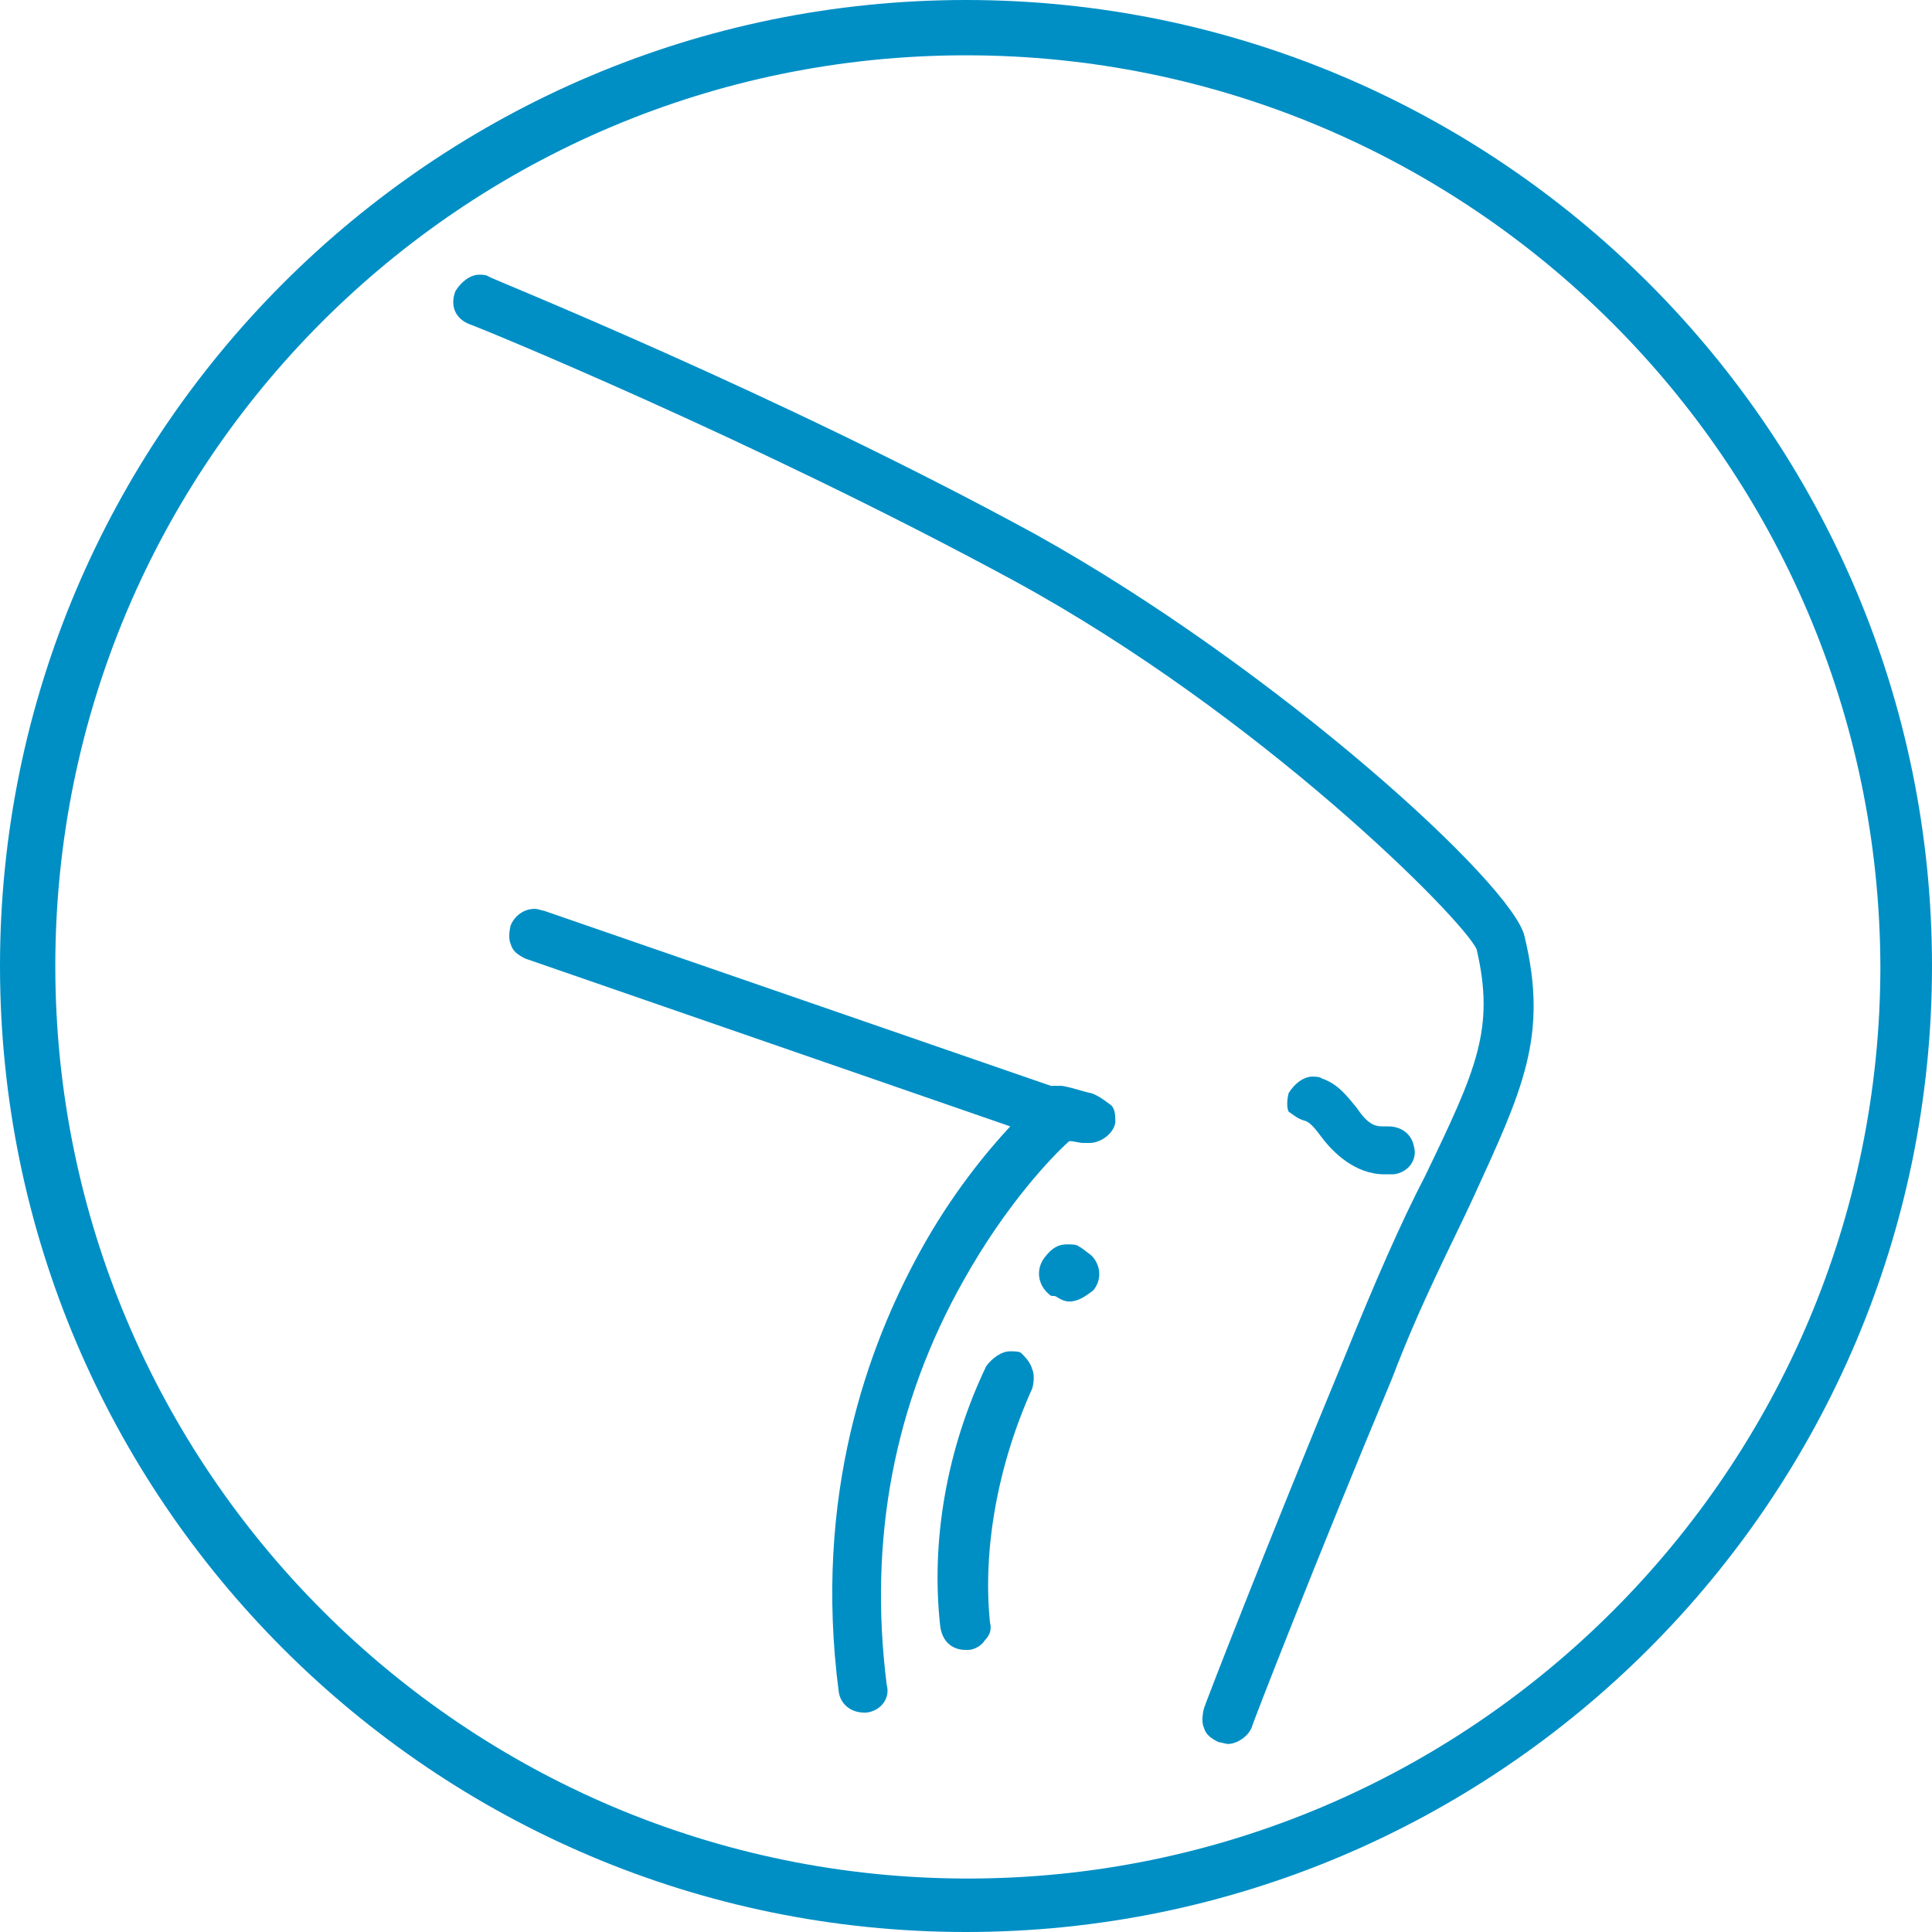
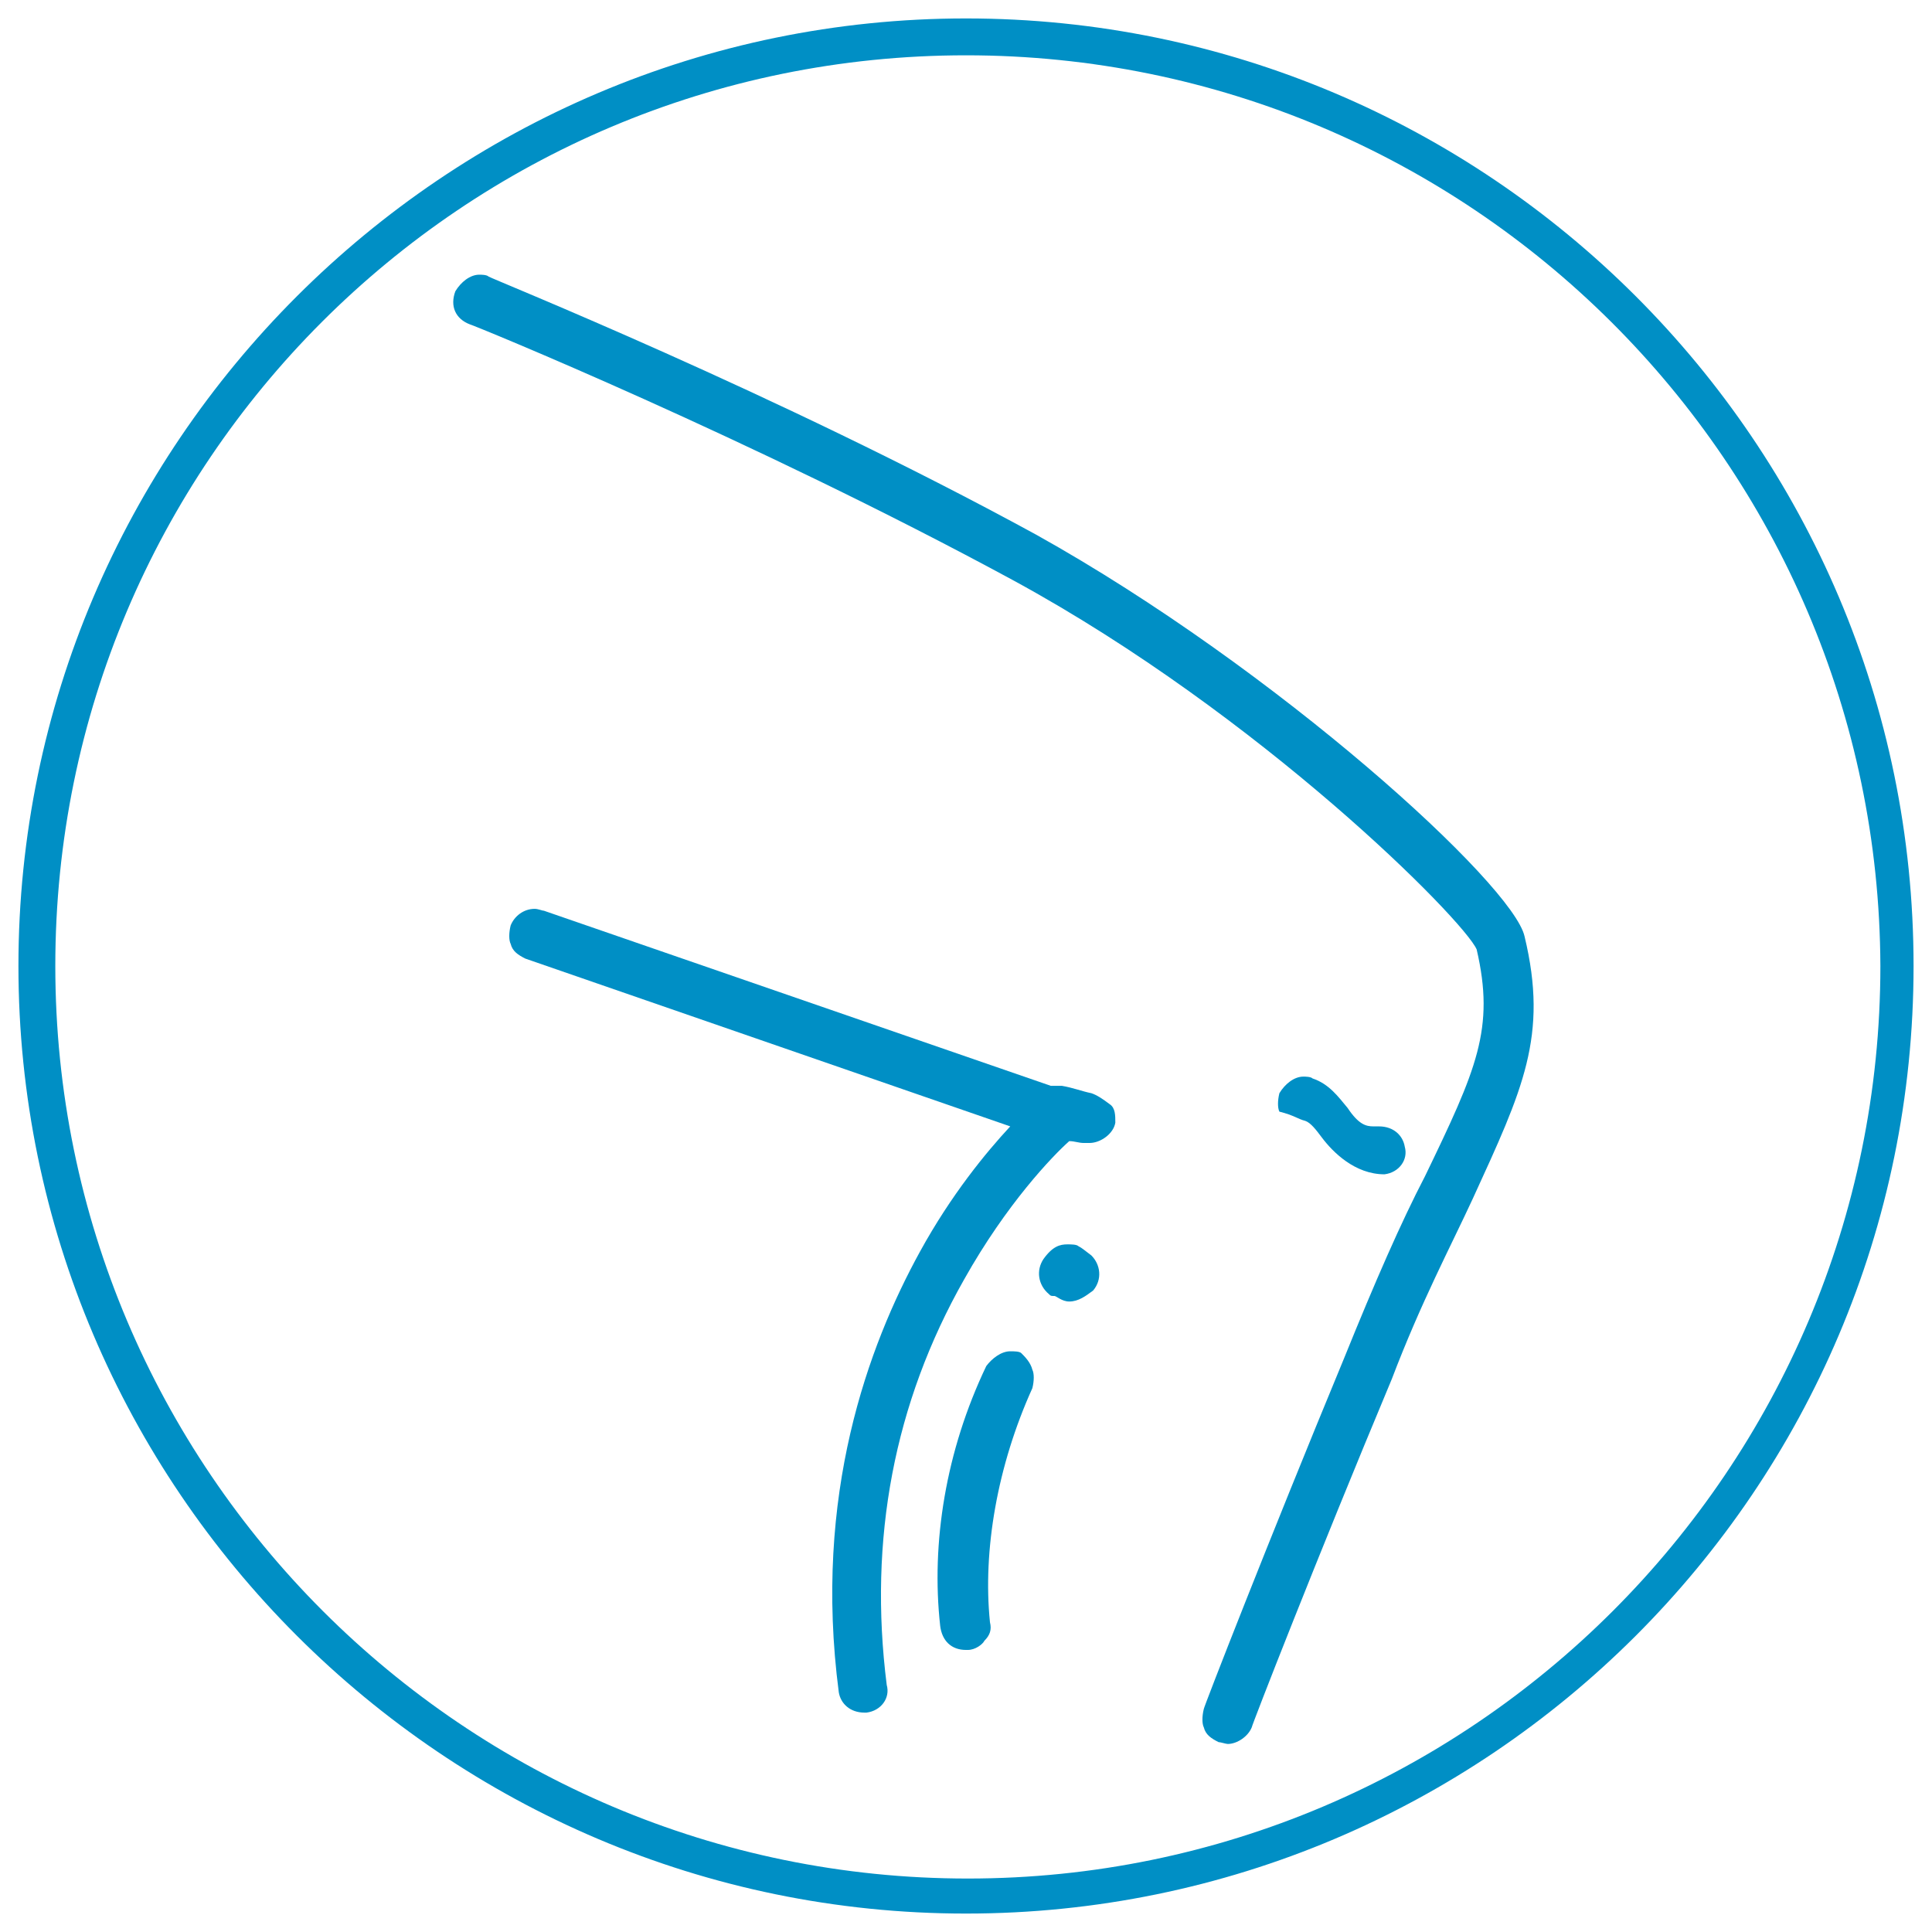
<svg xmlns="http://www.w3.org/2000/svg" version="1.1" id="Layer_1" x="0px" y="0px" viewBox="0 0 104.8 104.8" style="enable-background:new 0 0 104.8 104.8;" xml:space="preserve">
  <style type="text/css">
	.st0{fill:#008FC5;}
</style>
  <g>
-     <path class="st0" d="M52.4,104.8C23.5,104.8,0,81.3,0,52.4S23.5,0,52.4,0s52.4,23.5,52.4,52.4S81.3,104.8,52.4,104.8z M52.4,2   C24.6,2,2,24.6,2,52.4s22.6,50.5,50.5,50.5c27.8,0,50.5-22.6,50.5-50.5C102.9,24.6,80.2,2,52.4,2z" />
-   </g>
+     </g>
  <g>
    <path class="st0" d="M82.7,50.8C82.1,48,69.3,36.3,56.2,29c-14.1-7.7-29.6-13.9-29.7-14s-0.4-0.1-0.5-0.1c-0.5,0-1,0.4-1.3,0.9   c-0.3,0.8,0,1.5,0.8,1.8c0.1,0,15.3,6.2,29.5,13.9c13.4,7.3,24.4,18.4,25.1,20c1,4.3,0,6.5-2.8,12.3c-1.3,2.5-2.7,5.7-4.4,9.9   c-4.1,9.9-7.6,18.9-7.6,19c-0.1,0.4-0.1,0.8,0,1c0.1,0.4,0.4,0.6,0.8,0.8c0.1,0,0.4,0.1,0.5,0.1c0.5,0,1.1-0.4,1.3-0.9   c0-0.1,3.5-9.1,7.6-18.9c1.6-4.2,3.2-7.2,4.4-9.8C82.6,59.1,84,56.2,82.7,50.8z" />
-     <path class="st0" d="M70.8,60.8c0.3,0.1,0.6,0.5,0.9,0.9c0.6,0.8,1.8,2,3.4,2c0.1,0,0.4,0,0.5,0c0.8-0.1,1.3-0.8,1.1-1.5   c-0.1-0.6-0.6-1.1-1.4-1.1c-0.1,0-0.1,0-0.3,0c-0.4,0-0.8-0.1-1.4-1c-0.5-0.6-1-1.3-1.9-1.6c-0.1-0.1-0.4-0.1-0.5-0.1   c-0.5,0-1,0.4-1.3,0.9c-0.1,0.4-0.1,0.8,0,1C70.2,60.5,70.4,60.7,70.8,60.8z" />
+     <path class="st0" d="M70.8,60.8c0.3,0.1,0.6,0.5,0.9,0.9c0.6,0.8,1.8,2,3.4,2c0.8-0.1,1.3-0.8,1.1-1.5   c-0.1-0.6-0.6-1.1-1.4-1.1c-0.1,0-0.1,0-0.3,0c-0.4,0-0.8-0.1-1.4-1c-0.5-0.6-1-1.3-1.9-1.6c-0.1-0.1-0.4-0.1-0.5-0.1   c-0.5,0-1,0.4-1.3,0.9c-0.1,0.4-0.1,0.8,0,1C70.2,60.5,70.4,60.7,70.8,60.8z" />
    <path class="st0" d="M59.2,59.3c-0.5-0.1-1-0.3-1.6-0.4c-0.1,0-0.3,0-0.4,0H57l-27.5-9.5c-0.1,0-0.3-0.1-0.5-0.1   c-0.6,0-1.1,0.4-1.3,0.9c-0.1,0.4-0.1,0.8,0,1c0.1,0.4,0.4,0.6,0.8,0.8l26.3,9.1c-1.3,1.4-3.2,3.7-4.9,6.8   c-2.8,5.1-5.8,13.2-4.4,23.9c0.1,0.6,0.6,1.1,1.4,1.1H47c0.8-0.1,1.3-0.8,1.1-1.5c-1-7.9,0.4-15.3,4.2-22c2.3-4.1,4.8-6.7,5.7-7.5   c0.3,0,0.5,0.1,0.8,0.1c0.1,0,0.1,0,0.3,0c0.6,0,1.3-0.5,1.4-1.1c0-0.4,0-0.8-0.3-1C59.8,59.6,59.5,59.4,59.2,59.3z" />
    <path class="st0" d="M55.4,73.4c-0.1-0.1-0.4-0.1-0.6-0.1c-0.5,0-1,0.4-1.3,0.8c-2.2,4.6-3,9.6-2.5,14.1c0.1,0.8,0.6,1.3,1.4,1.3   h0.1c0.4,0,0.8-0.3,0.9-0.5c0.3-0.3,0.4-0.6,0.3-1c-0.4-3.9,0.4-8.5,2.3-12.7c0.1-0.4,0.1-0.8,0-1C55.9,73.9,55.6,73.6,55.4,73.4z" />
    <path class="st0" d="M58.5,67.6c-0.1-0.1-0.4-0.1-0.6-0.1c-0.4,0-0.8,0.1-1.3,0.8c-0.4,0.6-0.3,1.4,0.3,1.9   c0.1,0.1,0.1,0.1,0.3,0.1c0.1,0,0.4,0.3,0.8,0.3c0.5,0,0.9-0.3,1.3-0.6c0.5-0.6,0.4-1.4-0.1-1.9C58.8,67.8,58.7,67.7,58.5,67.6z" />
  </g>
  <g>
    <path class="st0" d="M52.4,103.8C24.1,103.8,1,80.7,1,52.4S24.1,1,52.4,1s51.4,23,51.4,51.4S80.7,103.8,52.4,103.8z M52.4,3   C25.1,3,3,25.1,3,52.4s22.2,49.5,49.5,49.5c27.3,0,49.5-22.2,49.5-49.5C101.9,25.1,79.7,3,52.4,3z" />
  </g>
</svg>